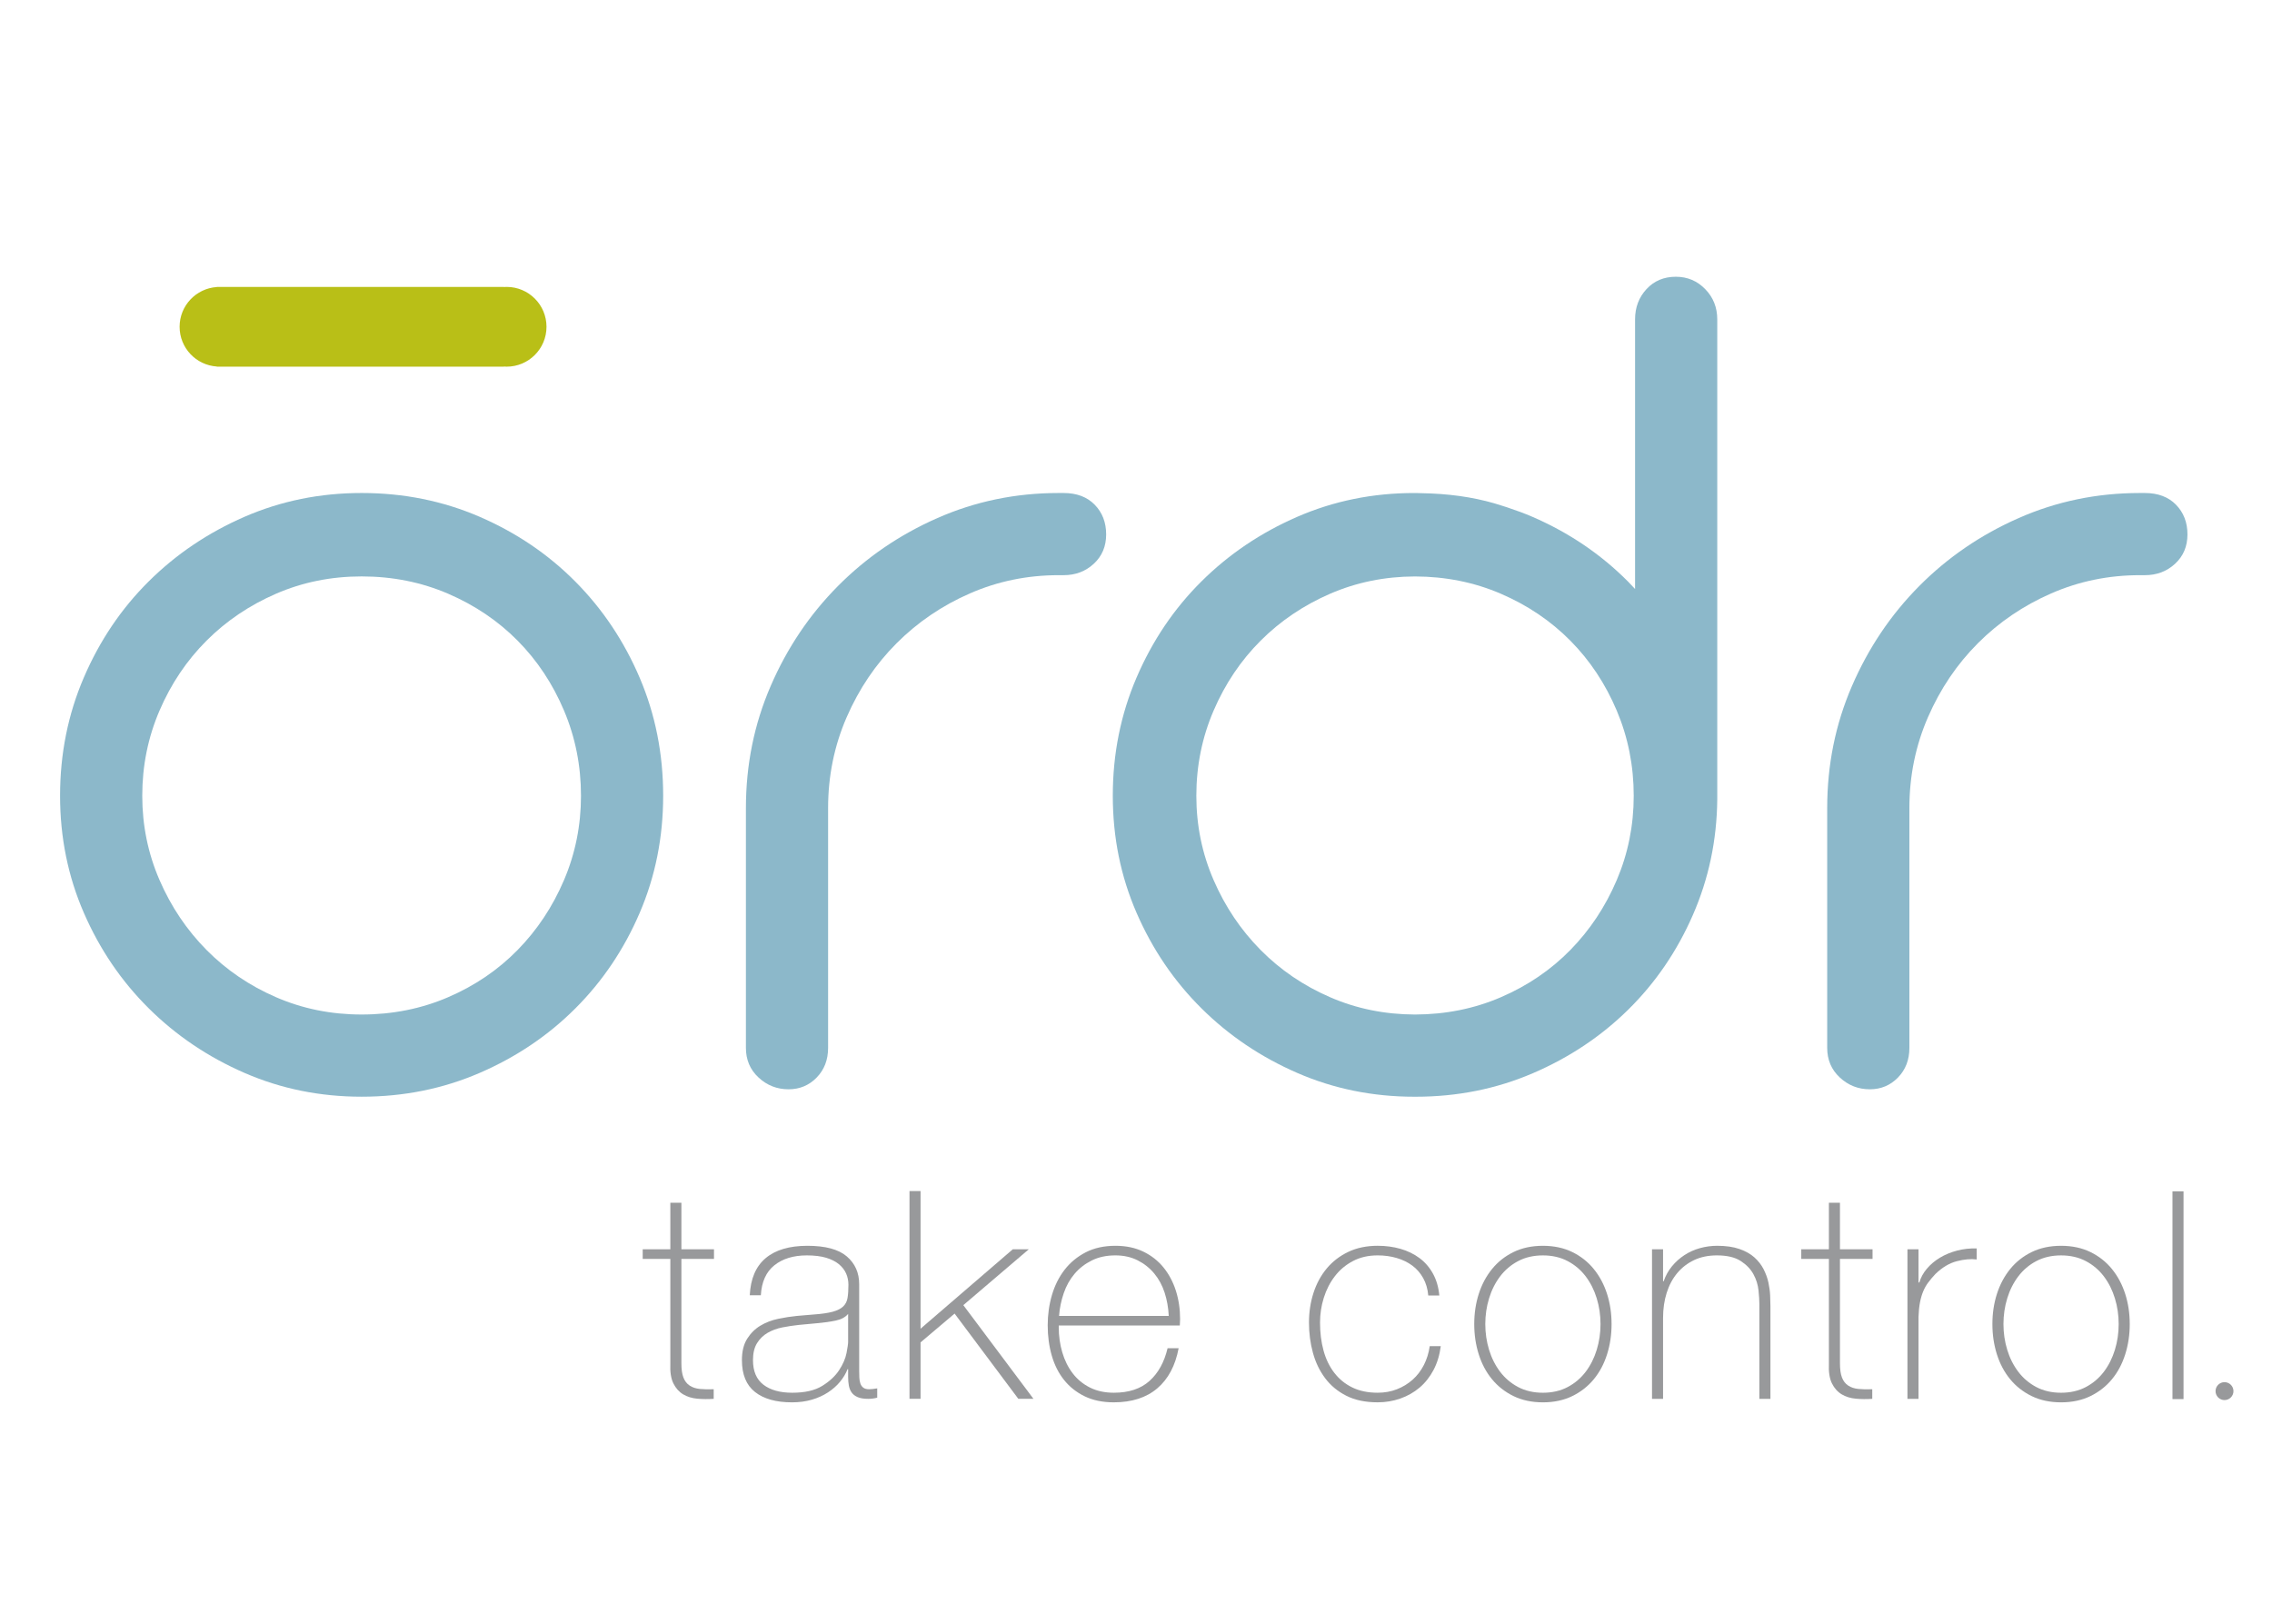
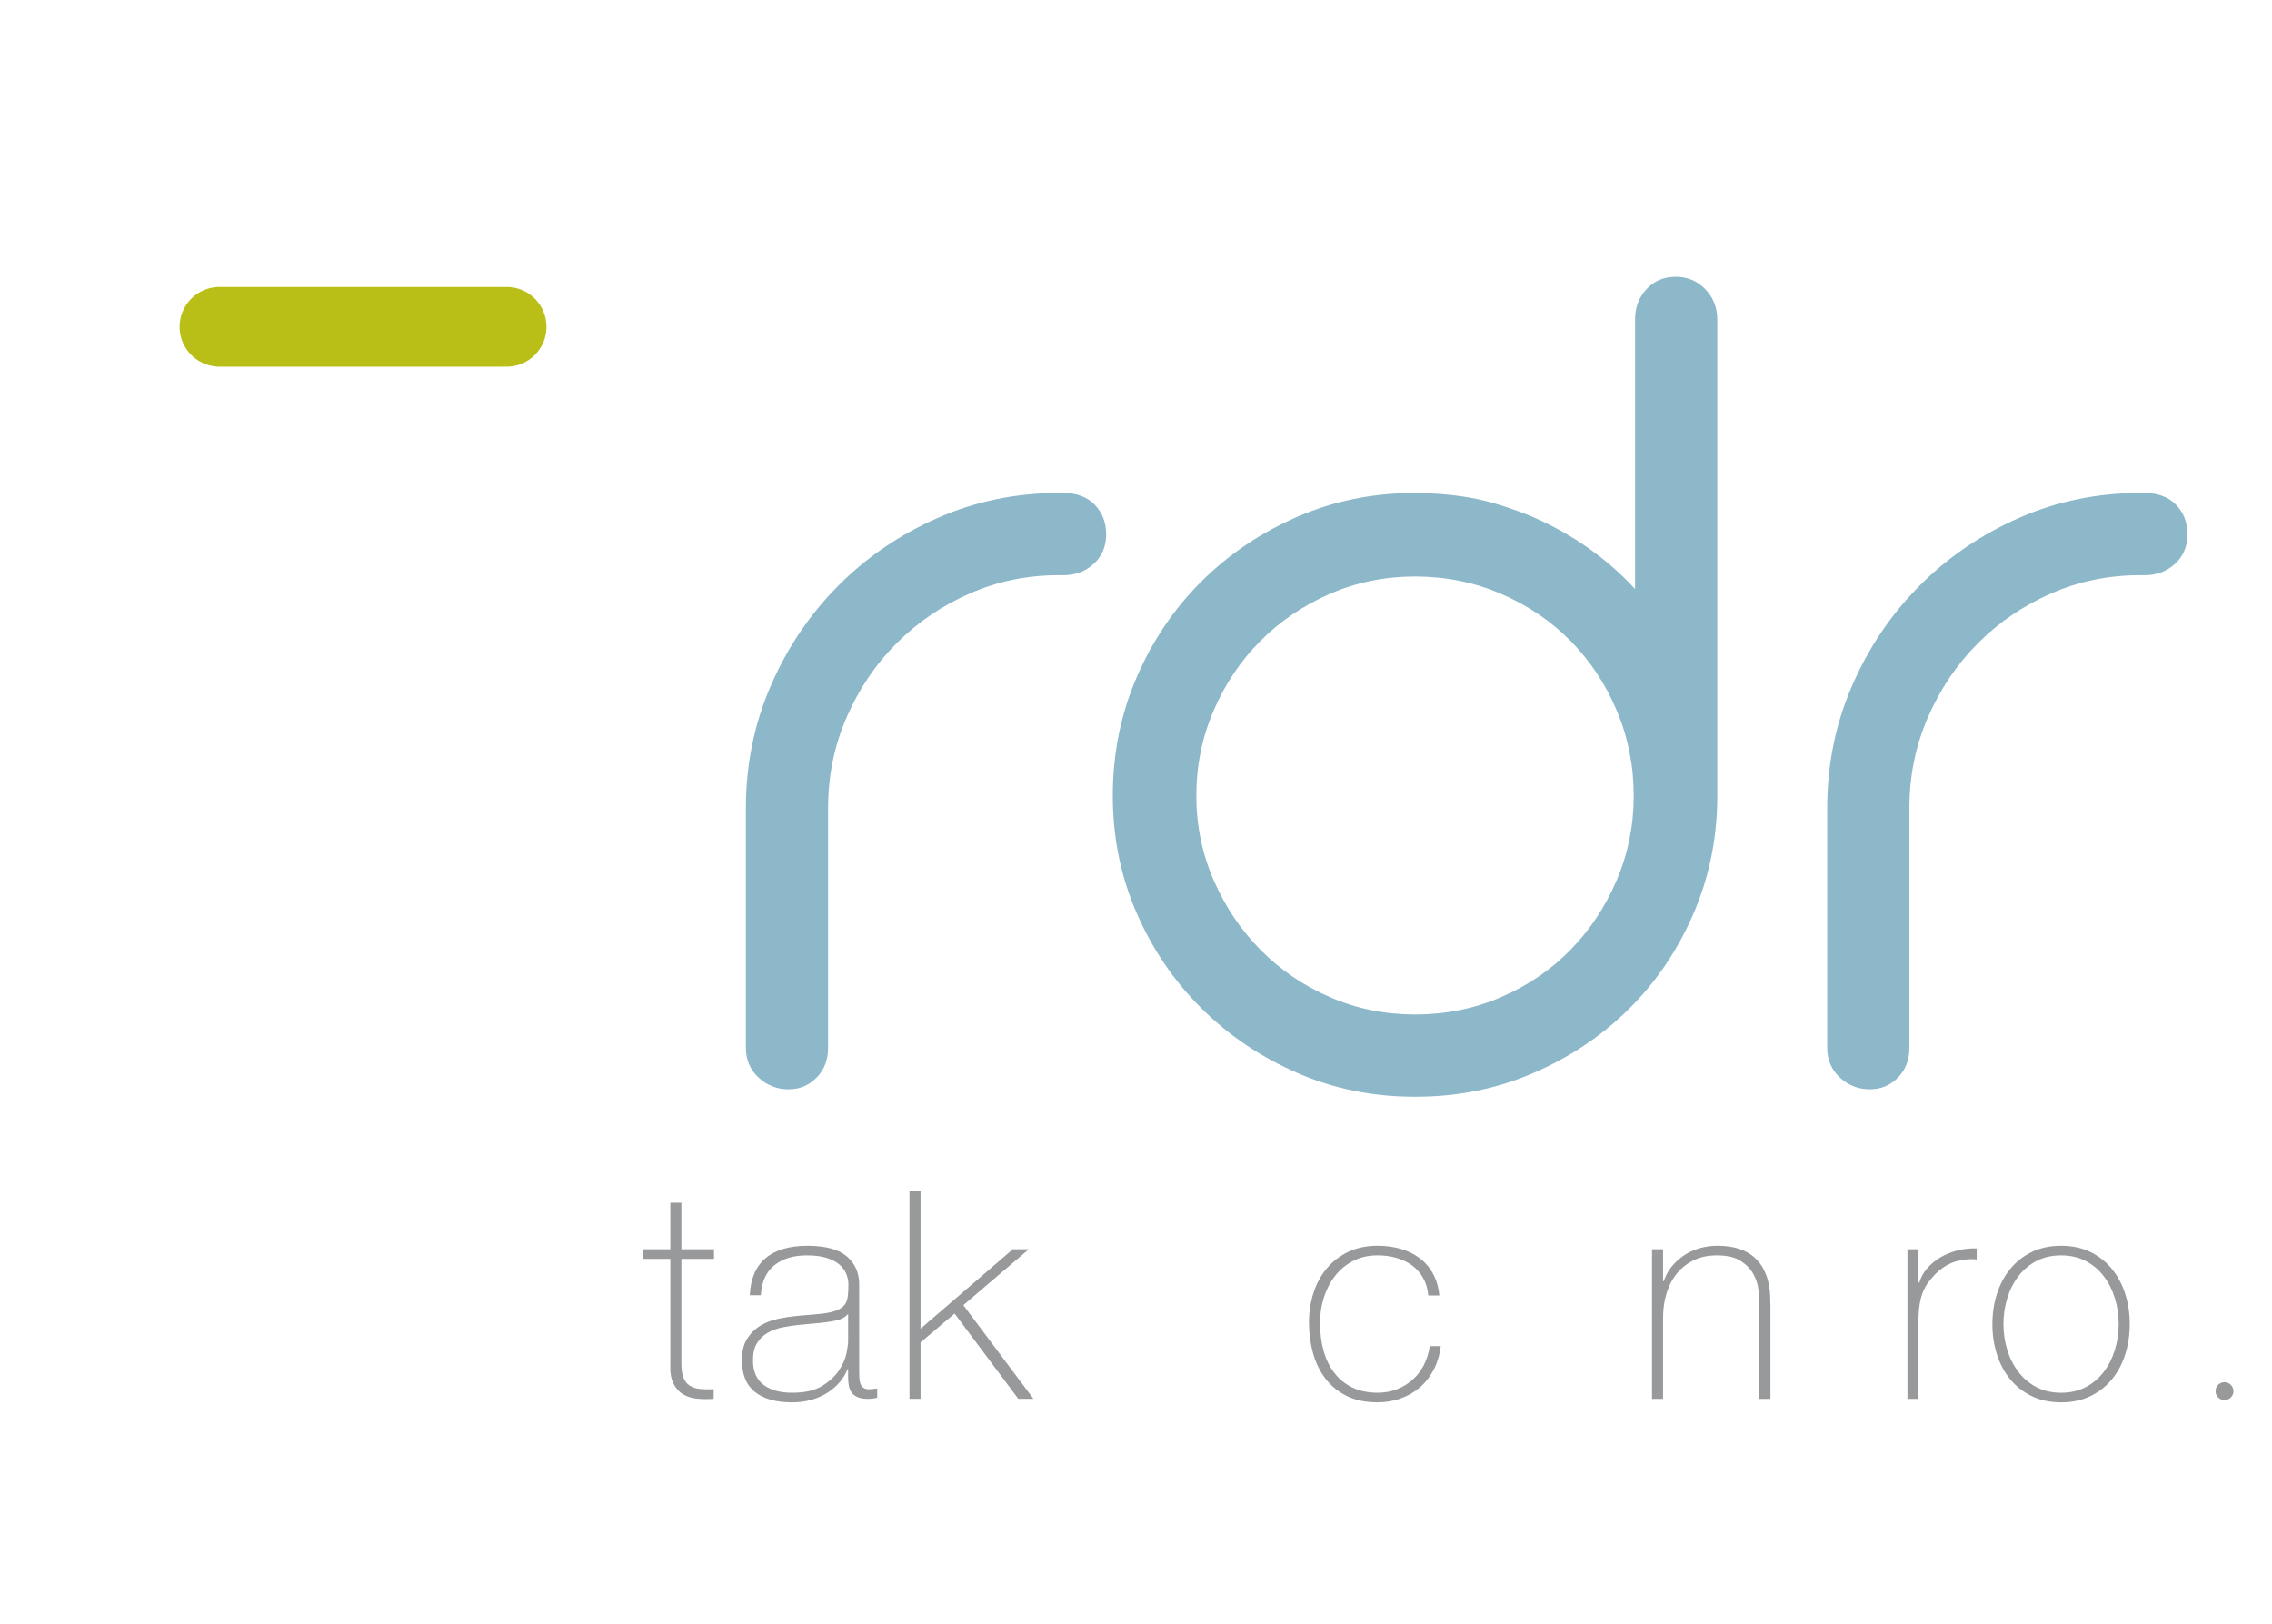
<svg xmlns="http://www.w3.org/2000/svg" xmlns:ns1="http://www.serif.com/" width="100%" height="100%" viewBox="0 0 256 183" version="1.1" xml:space="preserve" style="fill-rule:evenodd;clip-rule:evenodd;stroke-linejoin:round;stroke-miterlimit:2;">
  <g transform="matrix(0.856,0,0,0.856,128.346,91.115)">
    <g id="ordr-logo-complete" transform="matrix(1,0,0,1,-148.819,-104.882)">
      <g transform="matrix(0.085,0,0,0.085,-202.55,-202.558)">
        <g id="Layer-1" ns1:id="Layer 1">
          <g id="g7963">
            <g id="g7918">
              <g id="g7852" transform="matrix(4.167,0,0,4.167,2590.09,3594.16)">
-                 <path id="path7850" d="M0,0.689C0,11.713 2.14,22.161 6.429,32.037C10.712,41.91 16.534,50.562 23.882,57.986C31.232,65.412 39.844,71.269 49.717,75.552C59.593,79.838 70.191,81.981 81.522,81.981C93.005,81.981 103.72,79.838 113.672,75.552C123.622,71.269 132.233,65.412 139.507,57.986C146.778,50.562 152.518,41.91 156.73,32.037C160.94,22.161 163.046,11.713 163.046,0.689C163.046,-10.485 160.94,-21.047 156.73,-31.003C152.518,-40.952 146.778,-49.603 139.507,-56.951C132.233,-64.301 123.622,-70.115 113.672,-74.404C103.72,-78.687 93.005,-80.833 81.522,-80.833C70.191,-80.833 59.593,-78.687 49.717,-74.404C39.844,-70.115 31.232,-64.301 23.882,-56.951C16.534,-49.603 10.712,-40.952 6.429,-31.003C2.14,-21.047 0,-10.485 0,0.689M-30.543,0.689C-30.543,-14.927 -27.598,-29.585 -21.702,-43.288C-15.809,-56.988 -7.773,-68.893 2.412,-78.996C12.591,-89.099 24.457,-97.098 38.004,-102.994C51.554,-108.887 66.059,-111.835 81.522,-111.835C97.138,-111.835 111.756,-108.887 125.385,-102.994C139.008,-97.098 150.874,-89.062 160.977,-78.88C171.082,-68.698 179.042,-56.798 184.861,-43.172C190.678,-29.546 193.586,-14.927 193.586,0.689C193.586,16.155 190.678,30.657 184.861,44.206C179.042,57.756 171.082,69.582 160.977,79.685C150.874,89.79 139.008,97.79 125.385,103.683C111.756,109.579 97.138,112.524 81.522,112.524C66.059,112.524 51.554,109.579 38.004,103.683C24.457,97.79 12.591,89.79 2.412,79.685C-7.773,69.582 -15.809,57.756 -21.702,44.206C-27.598,30.657 -30.543,16.155 -30.543,0.689" style="fill:rgb(140,184,202);fill-rule:nonzero;" />
-               </g>
+                 </g>
              <g id="g7856" transform="matrix(4.167,0,0,4.167,3524.91,3563.55)">
                <path id="path7854" d="M0,12.628C0,-3.447 3.061,-18.564 9.187,-32.726C15.307,-46.885 23.652,-59.287 34.217,-69.928C44.779,-80.566 57.101,-88.988 71.189,-95.187C85.272,-101.387 100.276,-104.488 116.198,-104.488L118.035,-104.488C122.933,-104.488 126.797,-103.031 129.631,-100.125C132.463,-97.217 133.88,-93.54 133.88,-89.101C133.88,-84.66 132.35,-81.026 129.288,-78.194C126.224,-75.359 122.474,-73.947 118.035,-73.947L116.198,-73.947C104.562,-73.947 93.58,-71.685 83.245,-67.17C72.91,-62.654 63.839,-56.494 56.032,-48.685C48.223,-40.878 42.024,-31.691 37.431,-21.129C32.839,-10.565 30.543,0.686 30.543,12.628L30.543,101.73C30.543,106.172 29.126,109.845 26.294,112.751C23.46,115.662 19.979,117.116 15.846,117.116C11.557,117.116 7.843,115.662 4.708,112.751C1.568,109.845 0,106.172 0,101.73L0,12.628Z" style="fill:rgb(140,184,202);fill-rule:nonzero;" />
              </g>
              <g id="g7860" transform="matrix(4.167,0,0,4.167,4429.62,2947.32)">
                <path id="path7858" d="M0,230.788C-9.876,226.505 -18.488,220.646 -25.835,213.222C-33.185,205.798 -39.005,197.147 -43.288,187.271C-47.577,177.398 -49.72,166.949 -49.72,155.925C-49.72,144.751 -47.577,134.189 -43.288,124.234C-39.005,114.284 -33.185,105.633 -25.835,98.286C-18.488,90.935 -9.876,85.119 0,80.833C9.799,76.581 20.319,74.441 31.555,74.409C42.942,74.441 53.572,76.581 63.451,80.833C73.4,85.119 82.012,90.935 89.286,98.286C96.557,105.633 102.297,114.284 106.509,124.234C110.718,134.189 112.825,144.751 112.825,155.925C112.825,166.949 110.718,177.398 106.509,187.271C102.297,197.147 96.557,205.798 89.286,213.222C82.012,220.646 73.4,226.505 63.451,230.788C53.572,235.046 42.942,237.18 31.555,237.212C20.319,237.18 9.799,235.046 0,230.788M139.391,-32.38C136.409,-35.442 132.769,-36.972 128.483,-36.972C124.041,-36.972 120.404,-35.442 117.575,-32.38C114.741,-29.316 113.326,-25.566 113.326,-21.127L113.326,79.072C112.479,78.16 111.637,77.241 110.758,76.354C100.653,66.175 88.787,58.136 75.163,52.243C72.249,50.984 69.284,49.887 66.28,48.898C66.073,48.821 65.857,48.753 65.648,48.679C65.132,48.515 64.619,48.348 64.1,48.189C56.123,45.53 47.234,43.985 37.426,43.563C36.383,43.509 35.323,43.498 34.271,43.472C33.443,43.458 32.647,43.401 31.805,43.401C31.723,43.401 31.64,43.407 31.555,43.407C31.47,43.407 31.388,43.401 31.3,43.401C15.837,43.401 1.332,46.349 -12.217,52.243C-25.764,58.136 -37.63,66.135 -47.809,76.241C-57.994,86.343 -66.03,98.249 -71.923,111.949C-77.817,125.651 -80.765,140.309 -80.765,155.925C-80.765,171.391 -77.817,185.893 -71.923,199.443C-66.03,212.992 -57.994,224.819 -47.809,234.921C-37.63,245.027 -25.764,253.026 -12.217,258.919C1.332,264.813 15.837,267.761 31.3,267.761C31.388,267.761 31.47,267.755 31.555,267.755C31.64,267.755 31.723,267.761 31.805,267.761C47.268,267.761 61.773,264.855 75.322,259.036C88.869,253.219 100.701,245.336 110.803,235.38C120.906,225.431 128.906,213.718 134.799,200.245C140.692,186.775 143.717,172.46 143.872,157.303L143.872,-21.127C143.872,-25.566 142.379,-29.316 139.391,-32.38" style="fill:rgb(140,184,202);fill-rule:nonzero;" />
              </g>
              <g id="g7864" transform="matrix(4.167,0,0,4.167,5199.39,3563.55)">
                <path id="path7862" d="M0,12.628C0,-3.447 3.061,-18.564 9.187,-32.726C15.307,-46.885 23.652,-59.287 34.217,-69.928C44.779,-80.566 57.101,-88.988 71.189,-95.187C85.272,-101.387 100.276,-104.488 116.201,-104.488L118.037,-104.488C122.933,-104.488 126.797,-103.031 129.631,-100.125C132.463,-97.217 133.883,-93.54 133.883,-89.101C133.883,-84.66 132.35,-81.026 129.288,-78.194C126.224,-75.359 122.474,-73.947 118.037,-73.947L116.201,-73.947C104.562,-73.947 93.577,-71.685 83.245,-67.17C72.91,-62.654 63.839,-56.494 56.032,-48.685C48.223,-40.878 42.026,-31.691 37.431,-21.129C32.839,-10.565 30.543,0.686 30.543,12.628L30.543,101.73C30.543,106.172 29.126,109.845 26.294,112.751C23.46,115.662 19.979,117.116 15.846,117.116C11.557,117.116 7.843,115.662 4.706,112.751C1.568,109.845 0,106.172 0,101.73L0,12.628Z" style="fill:rgb(140,184,202);fill-rule:nonzero;" />
              </g>
              <g id="g7868" transform="matrix(4.167,0,0,4.167,3154.34,2932.5)">
                <path id="path7866" d="M0,-29.642C-0.334,-29.642 -0.66,-29.614 -0.989,-29.594L-0.989,-29.642L-107.697,-29.642L-107.697,-29.594C-115.418,-29.081 -121.53,-22.671 -121.53,-14.822C-121.53,-6.97 -115.418,-0.561 -107.697,-0.051L-107.697,0L-0.989,0L-0.989,-0.051C-0.66,-0.028 -0.334,0 0,0C8.184,0 14.82,-6.636 14.82,-14.822C14.82,-23.006 8.184,-29.642 0,-29.642" style="fill:rgb(185,191,23);fill-rule:nonzero;" />
              </g>
              <g id="g7872" transform="matrix(4.167,0,0,4.167,3475.47,4444.58)">
                <path id="path7870" d="M0,-31.286L-12.11,-31.286L-12.11,7.534C-12.11,9.768 -11.86,11.537 -11.353,12.832C-10.851,14.131 -10.074,15.123 -9.028,15.806C-7.985,16.492 -6.724,16.906 -5.244,17.05C-3.767,17.195 -2.055,17.232 -0.108,17.158L-0.108,20.727C-2.2,20.869 -4.235,20.852 -6.219,20.673C-8.201,20.494 -9.947,19.953 -11.463,19.052C-12.974,18.15 -14.185,16.798 -15.086,14.995C-15.987,13.195 -16.364,10.706 -16.22,7.534L-16.22,-31.286L-26.493,-31.286L-26.493,-34.855L-16.22,-34.855L-16.22,-52.155L-12.11,-52.155L-12.11,-34.855L0,-34.855L0,-31.286Z" style="fill:rgb(152,153,155);fill-rule:nonzero;" />
              </g>
              <g id="g7876" transform="matrix(4.167,0,0,4.167,3683.2,4430.92)">
                <path id="path7874" d="M0,-7.569C-1.009,-6.341 -2.543,-5.513 -4.595,-5.083C-6.65,-4.649 -8.94,-4.326 -11.463,-4.107L-18.383,-3.461C-20.401,-3.243 -22.422,-2.937 -24.437,-2.543C-26.459,-2.143 -28.278,-1.477 -29.9,-0.539C-31.521,0.397 -32.837,1.678 -33.846,3.3C-34.858,4.921 -35.359,7.03 -35.359,9.624C-35.359,13.734 -34.064,16.781 -31.467,18.763C-28.871,20.747 -25.305,21.736 -20.761,21.736C-16.078,21.736 -12.365,20.889 -9.624,19.193C-6.885,17.501 -4.796,15.554 -3.353,13.357C-1.911,11.157 -0.992,9.031 -0.595,6.976C-0.198,4.921 0,3.535 0,2.812L0,-7.569ZM0,12.977L-0.215,12.977C-0.865,14.635 -1.803,16.203 -3.027,17.68C-4.255,19.159 -5.749,20.475 -7.515,21.628C-9.283,22.782 -11.285,23.681 -13.518,24.333C-15.752,24.979 -18.204,25.305 -20.871,25.305C-26.782,25.305 -31.36,24.024 -34.603,21.464C-37.848,18.907 -39.47,14.958 -39.47,9.624C-39.47,6.381 -38.82,3.733 -37.522,1.678C-36.224,-0.38 -34.586,-2.001 -32.604,-3.189C-30.62,-4.38 -28.423,-5.224 -26.005,-5.732C-23.593,-6.233 -21.268,-6.596 -19.032,-6.812L-12.651,-7.353C-9.697,-7.569 -7.373,-7.909 -5.678,-8.379C-3.986,-8.847 -2.704,-9.496 -1.84,-10.327C-0.972,-11.154 -0.434,-12.22 -0.215,-13.516C0,-14.814 0.108,-16.435 0.108,-18.383C0.108,-19.896 -0.181,-21.302 -0.757,-22.598C-1.335,-23.896 -2.237,-25.05 -3.461,-26.059C-4.686,-27.068 -6.273,-27.862 -8.218,-28.44C-10.165,-29.015 -12.543,-29.305 -15.355,-29.305C-20.33,-29.305 -24.35,-28.077 -27.411,-25.628C-30.478,-23.176 -32.153,-19.466 -32.44,-14.488L-36.55,-14.488C-36.261,-20.616 -34.296,-25.211 -30.657,-28.276C-27.017,-31.34 -21.844,-32.873 -15.14,-32.873C-8.436,-32.873 -3.552,-31.555 -0.488,-28.925C2.577,-26.291 4.11,-22.85 4.11,-18.598L4.11,13.734C4.11,14.528 4.127,15.321 4.164,16.112C4.198,16.906 4.326,17.626 4.541,18.275C4.757,18.924 5.117,19.449 5.624,19.843C6.126,20.239 6.849,20.438 7.787,20.438C8.504,20.438 9.516,20.33 10.814,20.115L10.814,23.573C9.731,23.862 8.614,24.007 7.461,24.007C5.803,24.007 4.487,23.791 3.515,23.357C2.54,22.924 1.8,22.348 1.298,21.628C0.791,20.908 0.451,20.058 0.269,19.086C0.088,18.113 0,17.05 0,15.897L0,12.977Z" style="fill:rgb(152,153,155);fill-rule:nonzero;" />
              </g>
              <g id="g7880" transform="matrix(4.167,0,0,4.167,3778.24,4530.93)">
                <path id="path7878" d="M0,-77.207L4.11,-77.207L4.11,-26.059L38.387,-55.579L44.337,-55.579L20.004,-34.818L46.066,0L40.442,0L16.761,-31.683L4.11,-20.976L4.11,0L0,0L0,-77.207Z" style="fill:rgb(152,153,155);fill-rule:nonzero;" />
              </g>
              <g id="g7884" transform="matrix(4.167,0,0,4.167,4179.71,4427.77)">
-                 <path id="path7882" d="M0,-6.058C-0.145,-9.085 -0.652,-11.951 -1.517,-14.655C-2.387,-17.357 -3.668,-19.738 -5.366,-21.793C-7.067,-23.845 -9.125,-25.483 -11.546,-26.711C-13.969,-27.935 -16.733,-28.551 -19.843,-28.551C-23.165,-28.551 -26.096,-27.918 -28.624,-26.657C-31.153,-25.396 -33.287,-23.737 -35.022,-21.682C-36.757,-19.627 -38.092,-17.232 -39.03,-14.494C-39.971,-11.752 -40.55,-8.94 -40.768,-6.058L0,-6.058ZM-40.876,-2.489L-40.876,-1.84C-40.876,1.403 -40.442,4.504 -39.574,7.461C-38.707,10.414 -37.426,13.011 -35.725,15.245C-34.027,17.481 -31.895,19.247 -29.327,20.543C-26.765,21.841 -23.78,22.49 -20.384,22.49C-14.817,22.49 -10.409,21.03 -7.155,18.111C-3.903,15.191 -1.661,11.137 -0.434,5.944L3.677,5.944C2.449,12.433 -0.198,17.408 -4.272,20.869C-8.345,24.33 -13.734,26.059 -20.438,26.059C-24.545,26.059 -28.134,25.319 -31.198,23.842C-34.262,22.365 -36.819,20.347 -38.874,17.787C-40.929,15.228 -42.46,12.2 -43.469,8.702C-44.481,5.207 -44.983,1.443 -44.983,-2.597C-44.983,-6.491 -44.461,-10.222 -43.415,-13.791C-42.372,-17.357 -40.805,-20.494 -38.713,-23.199C-36.624,-25.9 -34.007,-28.063 -30.872,-29.684C-27.737,-31.306 -24.043,-32.117 -19.789,-32.117C-15.897,-32.117 -12.455,-31.397 -9.462,-29.957C-6.471,-28.514 -3.966,-26.549 -1.947,-24.06C0.071,-21.574 1.604,-18.689 2.65,-15.412C3.694,-12.129 4.218,-8.614 4.218,-4.87C4.218,-4.507 4.198,-4.093 4.164,-3.626C4.127,-3.155 4.11,-2.775 4.11,-2.489L-40.876,-2.489Z" style="fill:rgb(152,153,155);fill-rule:nonzero;" />
-               </g>
+                 </g>
              <g id="g7888" transform="matrix(4.167,0,0,4.167,4581.61,4459.29)">
                <path id="path7886" d="M0,-21.195C-0.215,-23.644 -0.848,-25.807 -1.894,-27.683C-2.937,-29.557 -4.289,-31.105 -5.947,-32.332C-7.605,-33.557 -9.536,-34.495 -11.733,-35.144C-13.932,-35.793 -16.294,-36.116 -18.816,-36.116C-22.277,-36.116 -25.342,-35.413 -28.006,-34.007C-30.674,-32.604 -32.91,-30.728 -34.71,-28.383C-36.513,-26.042 -37.885,-23.374 -38.82,-20.384C-39.759,-17.391 -40.226,-14.309 -40.226,-11.137C-40.226,-7.387 -39.793,-3.929 -38.928,-0.757C-38.064,2.415 -36.731,5.173 -34.929,7.515C-33.126,9.859 -30.892,11.679 -28.222,12.974C-25.557,14.272 -22.422,14.924 -18.816,14.924C-16.22,14.924 -13.825,14.491 -11.625,13.626C-9.425,12.762 -7.481,11.571 -5.786,10.057C-4.093,8.544 -2.704,6.724 -1.621,4.595C-0.541,2.469 0.179,0.145 0.541,-2.378L4.649,-2.378C4.218,0.938 3.317,3.892 1.947,6.489C0.575,9.082 -1.154,11.265 -3.243,13.031C-5.335,14.797 -7.713,16.149 -10.38,17.084C-13.048,18.023 -15.86,18.49 -18.816,18.49C-23.357,18.49 -27.232,17.68 -30.438,16.058C-33.647,14.437 -36.281,12.257 -38.333,9.516C-40.388,6.778 -41.902,3.623 -42.874,0.054C-43.849,-3.512 -44.334,-7.245 -44.334,-11.137C-44.334,-15.032 -43.778,-18.706 -42.659,-22.167C-41.542,-25.628 -39.9,-28.655 -37.74,-31.252C-35.575,-33.846 -32.91,-35.901 -29.738,-37.414C-26.566,-38.928 -22.924,-39.685 -18.816,-39.685C-15.786,-39.685 -12.96,-39.308 -10.327,-38.551C-7.696,-37.794 -5.352,-36.658 -3.3,-35.144C-1.244,-33.63 0.434,-31.7 1.729,-29.358C3.027,-27.014 3.821,-24.293 4.11,-21.195L0,-21.195Z" style="fill:rgb(152,153,155);fill-rule:nonzero;" />
              </g>
              <g id="g7892" transform="matrix(4.167,0,0,4.167,4669.91,4415.16)">
-                 <path id="path7890" d="M0,0C0,3.317 0.468,6.506 1.406,9.57C2.341,12.634 3.711,15.355 5.516,17.734C7.316,20.112 9.553,22.005 12.22,23.411C14.885,24.817 17.949,25.52 21.41,25.52C24.871,25.52 27.933,24.817 30.603,23.411C33.27,22.005 35.504,20.112 37.307,17.734C39.107,15.355 40.479,12.634 41.414,9.57C42.352,6.506 42.82,3.317 42.82,0C42.82,-3.314 42.352,-6.506 41.414,-9.57C40.479,-12.634 39.107,-15.355 37.307,-17.734C35.504,-20.112 33.27,-22.005 30.603,-23.411C27.933,-24.817 24.871,-25.52 21.41,-25.52C17.949,-25.52 14.885,-24.817 12.22,-23.411C9.553,-22.005 7.316,-20.112 5.516,-17.734C3.711,-15.355 2.341,-12.634 1.406,-9.57C0.468,-6.506 0,-3.314 0,0M-4.11,0C-4.11,-3.966 -3.552,-7.693 -2.432,-11.191C-1.315,-14.686 0.323,-17.768 2.489,-20.438C4.649,-23.105 7.316,-25.211 10.488,-26.765C13.66,-28.312 17.3,-29.089 21.41,-29.089C25.52,-29.089 29.16,-28.312 32.332,-26.765C35.504,-25.211 38.171,-23.105 40.334,-20.438C42.497,-17.768 44.138,-14.686 45.255,-11.191C46.372,-7.693 46.93,-3.966 46.93,0C46.93,3.966 46.372,7.713 45.255,11.245C44.138,14.78 42.497,17.861 40.334,20.492C38.171,23.122 35.504,25.214 32.332,26.765C29.16,28.312 25.52,29.089 21.41,29.089C17.3,29.089 13.66,28.312 10.488,26.765C7.316,25.214 4.649,23.122 2.489,20.492C0.323,17.861 -1.315,14.78 -2.432,11.245C-3.552,7.713 -4.11,3.966 -4.11,0" style="fill:rgb(152,153,155);fill-rule:nonzero;" />
-               </g>
+                 </g>
              <g id="g7896" transform="matrix(4.167,0,0,4.167,4928.09,4525.54)">
                <path id="path7894" d="M0,-54.283L4.107,-54.283L4.107,-42.389L4.326,-42.389C5.046,-44.481 6.072,-46.335 7.407,-47.957C8.739,-49.581 10.29,-50.967 12.059,-52.121C13.822,-53.274 15.749,-54.139 17.841,-54.717C19.933,-55.293 22.059,-55.582 24.222,-55.582C27.465,-55.582 30.223,-55.185 32.494,-54.391C34.764,-53.597 36.621,-52.554 38.064,-51.256C39.504,-49.958 40.64,-48.498 41.468,-46.877C42.296,-45.255 42.891,-43.614 43.254,-41.956C43.614,-40.297 43.829,-38.693 43.903,-37.145C43.974,-35.595 44.011,-34.24 44.011,-33.089L44.011,1.298L39.9,1.298L39.9,-33.846C39.9,-35.215 39.793,-36.944 39.577,-39.036C39.362,-41.128 38.73,-43.126 37.684,-45.037C36.638,-46.947 35.053,-48.589 32.927,-49.958C30.798,-51.327 27.862,-52.013 24.114,-52.013C20.94,-52.013 18.13,-51.435 15.678,-50.284C13.226,-49.127 11.137,-47.526 9.408,-45.471C7.676,-43.415 6.361,-40.966 5.46,-38.117C4.558,-35.269 4.107,-32.151 4.107,-28.763L4.107,1.298L0,1.298L0,-54.283Z" style="fill:rgb(152,153,155);fill-rule:nonzero;" />
              </g>
              <g id="g7900" transform="matrix(4.167,0,0,4.167,5269.61,4444.58)">
-                 <path id="path7898" d="M0,-31.286L-12.11,-31.286L-12.11,7.534C-12.11,9.768 -11.86,11.537 -11.353,12.832C-10.851,14.131 -10.074,15.123 -9.028,15.806C-7.985,16.492 -6.724,16.906 -5.244,17.05C-3.767,17.195 -2.055,17.232 -0.108,17.158L-0.108,20.727C-2.2,20.869 -4.235,20.852 -6.216,20.673C-8.201,20.494 -9.947,19.953 -11.463,19.052C-12.974,18.15 -14.185,16.798 -15.086,14.995C-15.987,13.195 -16.367,10.706 -16.22,7.534L-16.22,-31.286L-26.493,-31.286L-26.493,-34.855L-16.22,-34.855L-16.22,-52.155L-12.11,-52.155L-12.11,-34.855L0,-34.855L0,-31.286Z" style="fill:rgb(152,153,155);fill-rule:nonzero;" />
-               </g>
+                 </g>
              <g id="g7904" transform="matrix(4.167,0,0,4.167,5340.78,4477.95)">
                <path id="path7902" d="M0,-30.532L0.326,-30.532C0.828,-32.332 1.749,-34.027 3.081,-35.614C4.416,-37.199 6.038,-38.568 7.948,-39.725C9.859,-40.876 11.985,-41.76 14.329,-42.372C16.671,-42.985 19.103,-43.254 21.628,-43.183L21.628,-39.076C19.466,-39.362 16.994,-39.146 14.219,-38.426C11.443,-37.704 8.796,-36.119 6.273,-33.667C5.261,-32.587 4.38,-31.541 3.623,-30.532C2.866,-29.523 2.234,-28.406 1.729,-27.179C1.225,-25.954 0.828,-24.585 0.541,-23.071C0.252,-21.557 0.071,-19.752 0,-17.663L0,12.722L-4.107,12.722L-4.107,-42.86L0,-42.86L0,-30.532Z" style="fill:rgb(152,153,155);fill-rule:nonzero;" />
              </g>
              <g id="g7908" transform="matrix(4.167,0,0,4.167,5472.34,4415.16)">
                <path id="path7906" d="M0,0C0,3.317 0.468,6.506 1.406,9.57C2.341,12.634 3.711,15.355 5.516,17.734C7.316,20.112 9.55,22.005 12.217,23.411C14.885,24.817 17.952,25.52 21.41,25.52C24.871,25.52 27.933,24.817 30.603,23.411C33.267,22.005 35.504,20.112 37.307,17.734C39.107,15.355 40.479,12.634 41.414,9.57C42.352,6.506 42.82,3.317 42.82,0C42.82,-3.314 42.352,-6.506 41.414,-9.57C40.479,-12.634 39.107,-15.355 37.307,-17.734C35.504,-20.112 33.267,-22.005 30.603,-23.411C27.933,-24.817 24.871,-25.52 21.41,-25.52C17.952,-25.52 14.885,-24.817 12.217,-23.411C9.55,-22.005 7.316,-20.112 5.516,-17.734C3.711,-15.355 2.341,-12.634 1.406,-9.57C0.468,-6.506 0,-3.314 0,0M-4.11,0C-4.11,-3.966 -3.552,-7.693 -2.435,-11.191C-1.315,-14.686 0.323,-17.768 2.486,-20.438C4.649,-23.105 7.316,-25.211 10.488,-26.765C13.66,-28.312 17.3,-29.089 21.41,-29.089C25.52,-29.089 29.16,-28.312 32.332,-26.765C35.504,-25.211 38.171,-23.105 40.334,-20.438C42.497,-17.768 44.135,-14.686 45.255,-11.191C46.372,-7.693 46.93,-3.966 46.93,0C46.93,3.966 46.372,7.713 45.255,11.245C44.135,14.78 42.497,17.861 40.334,20.492C38.171,23.122 35.504,25.214 32.332,26.765C29.16,28.312 25.52,29.089 21.41,29.089C17.3,29.089 13.66,28.312 10.488,26.765C7.316,25.214 4.649,23.122 2.486,20.492C0.323,17.861 -1.315,14.78 -2.435,11.245C-3.552,7.713 -4.11,3.966 -4.11,0" style="fill:rgb(152,153,155);fill-rule:nonzero;" />
              </g>
              <g id="g7912" transform="matrix(-4.167,0,0,4.167,11486.2,-614.137)">
-                 <rect id="rect7910" x="1376.29" y="1157.61" width="4.11" height="77.207" style="fill:rgb(152,153,155);" />
-               </g>
+                 </g>
              <g id="g7916" transform="matrix(0,-4.167,-4.167,0,5814.65,4505.13)">
                <path id="path7914" d="M-3.328,-3.328C-5.162,-3.328 -6.656,-1.84 -6.656,0.003C-6.656,1.84 -5.162,3.328 -3.328,3.328C-1.491,3.328 0.003,1.84 0.003,0.003C0.003,-1.84 -1.491,-3.328 -3.328,-3.328" style="fill:rgb(152,153,155);fill-rule:nonzero;" />
              </g>
            </g>
          </g>
        </g>
      </g>
    </g>
  </g>
</svg>